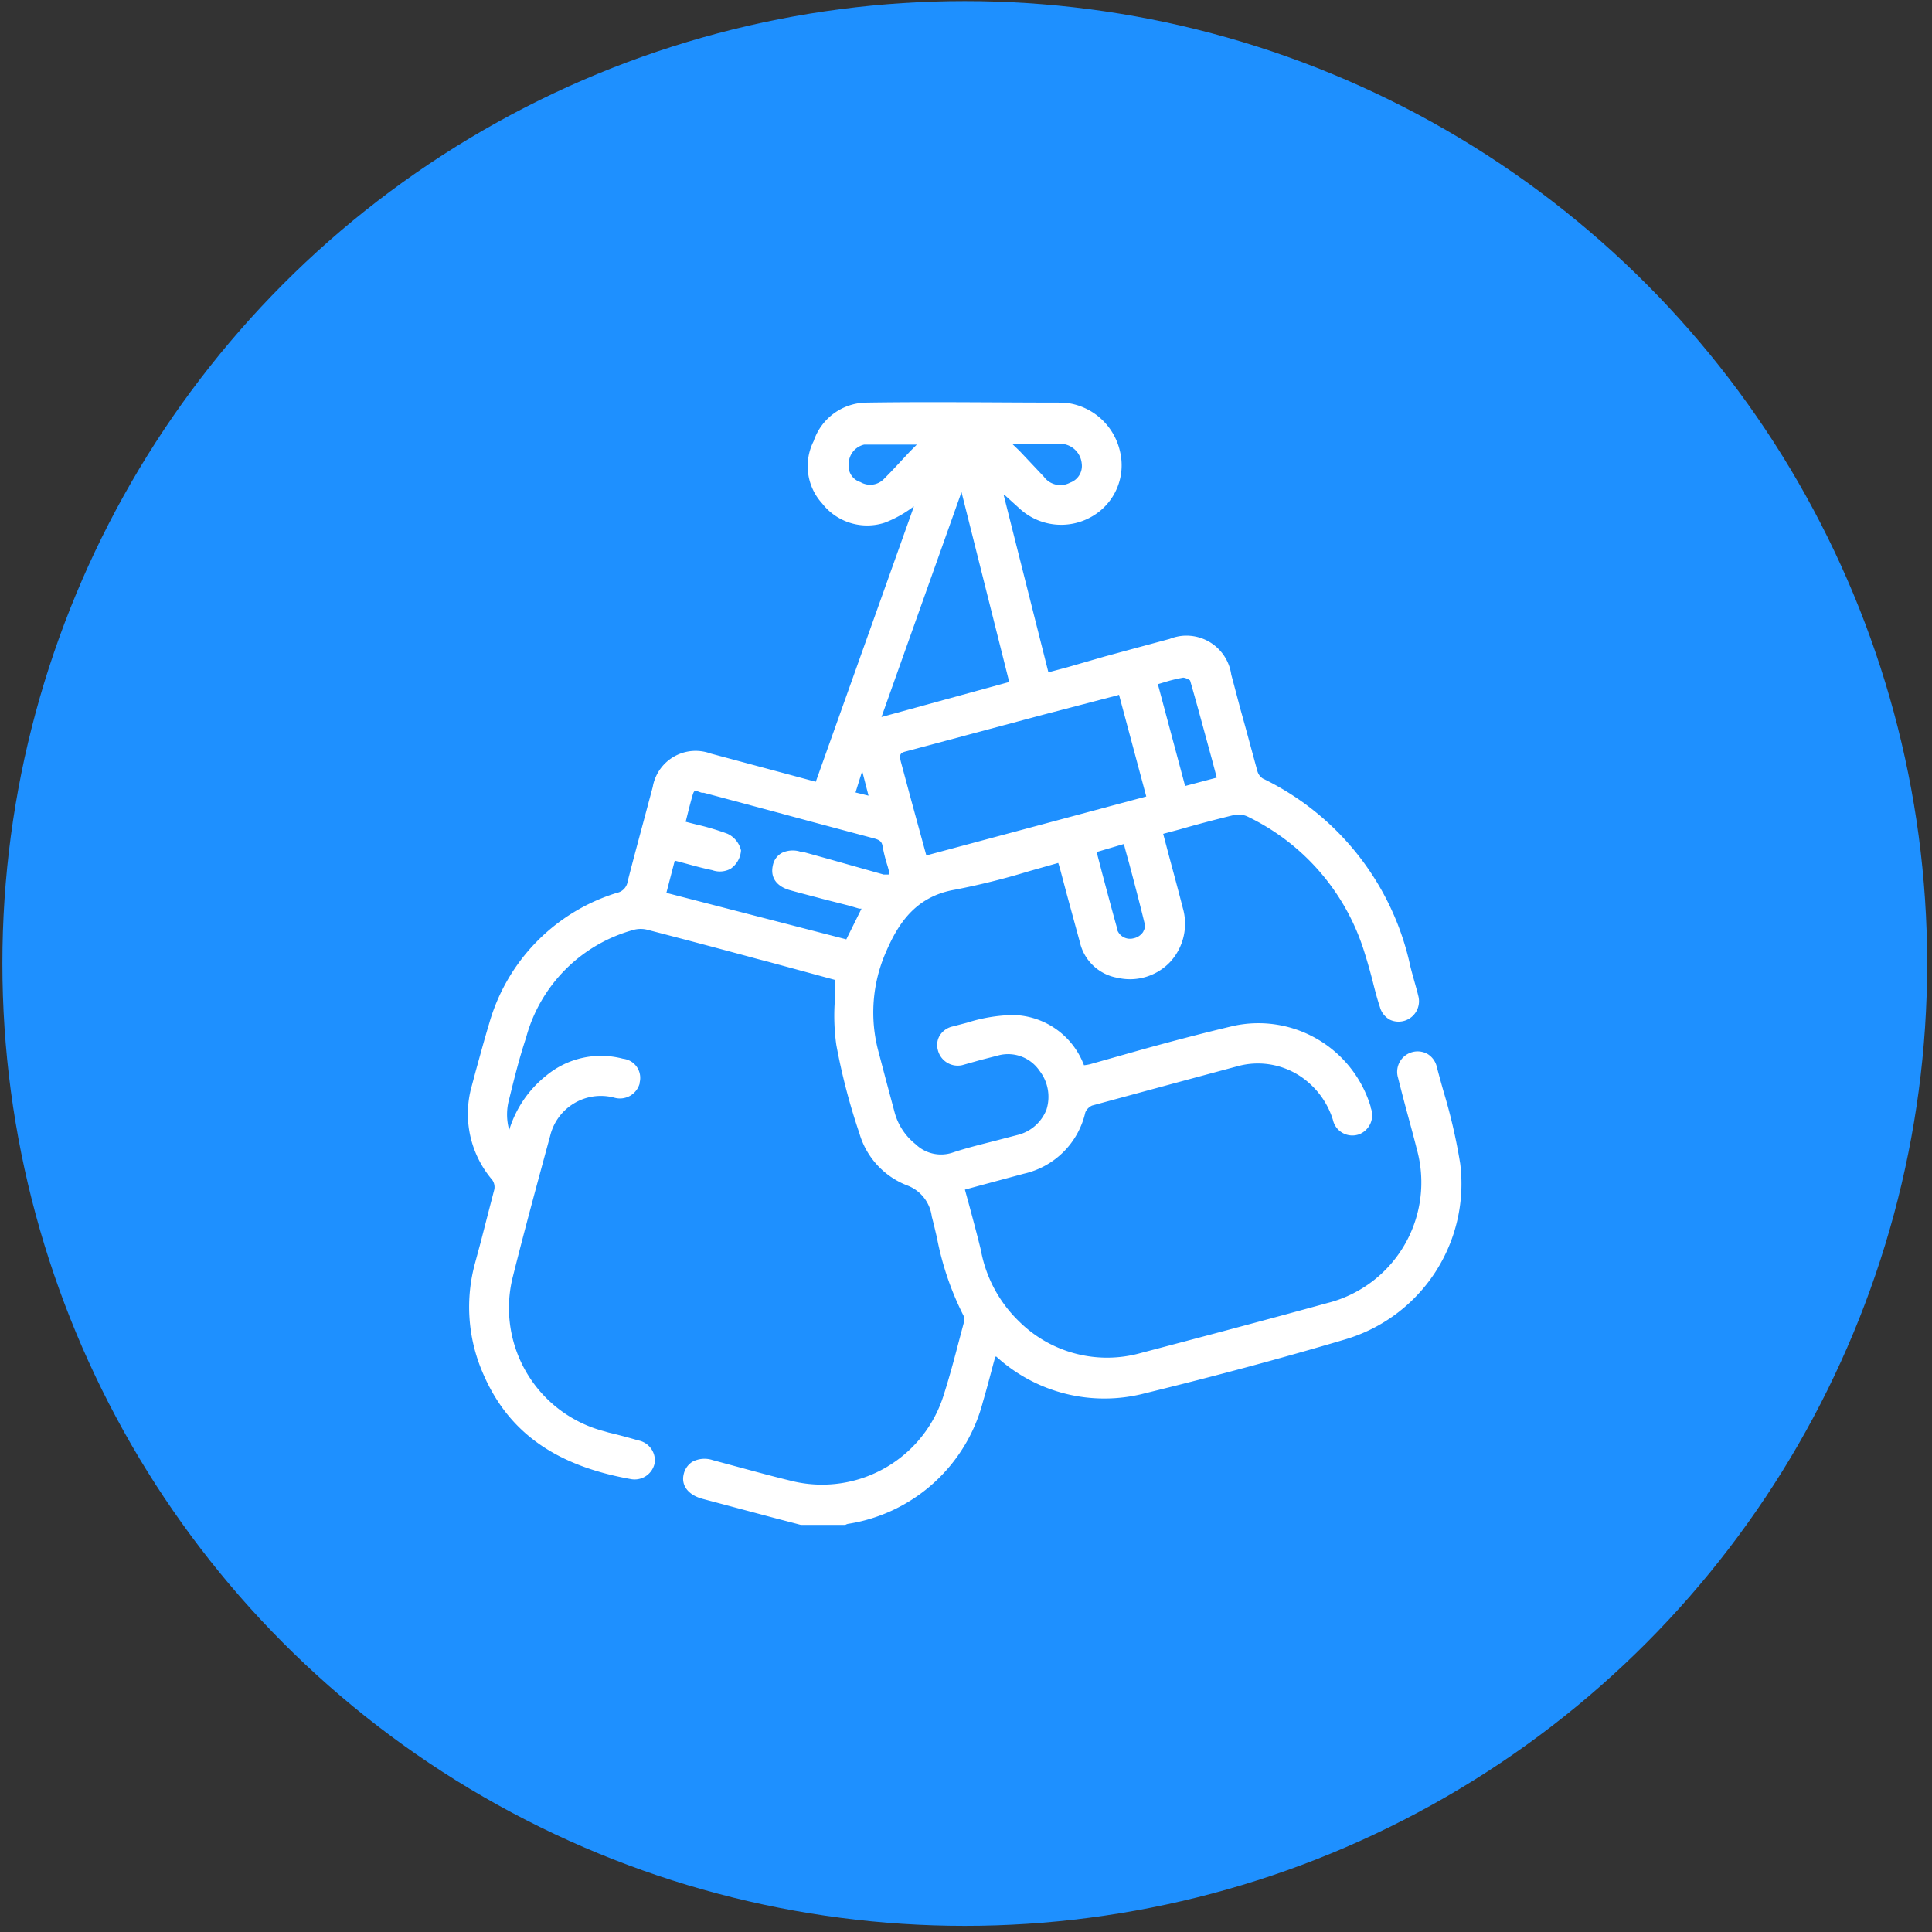
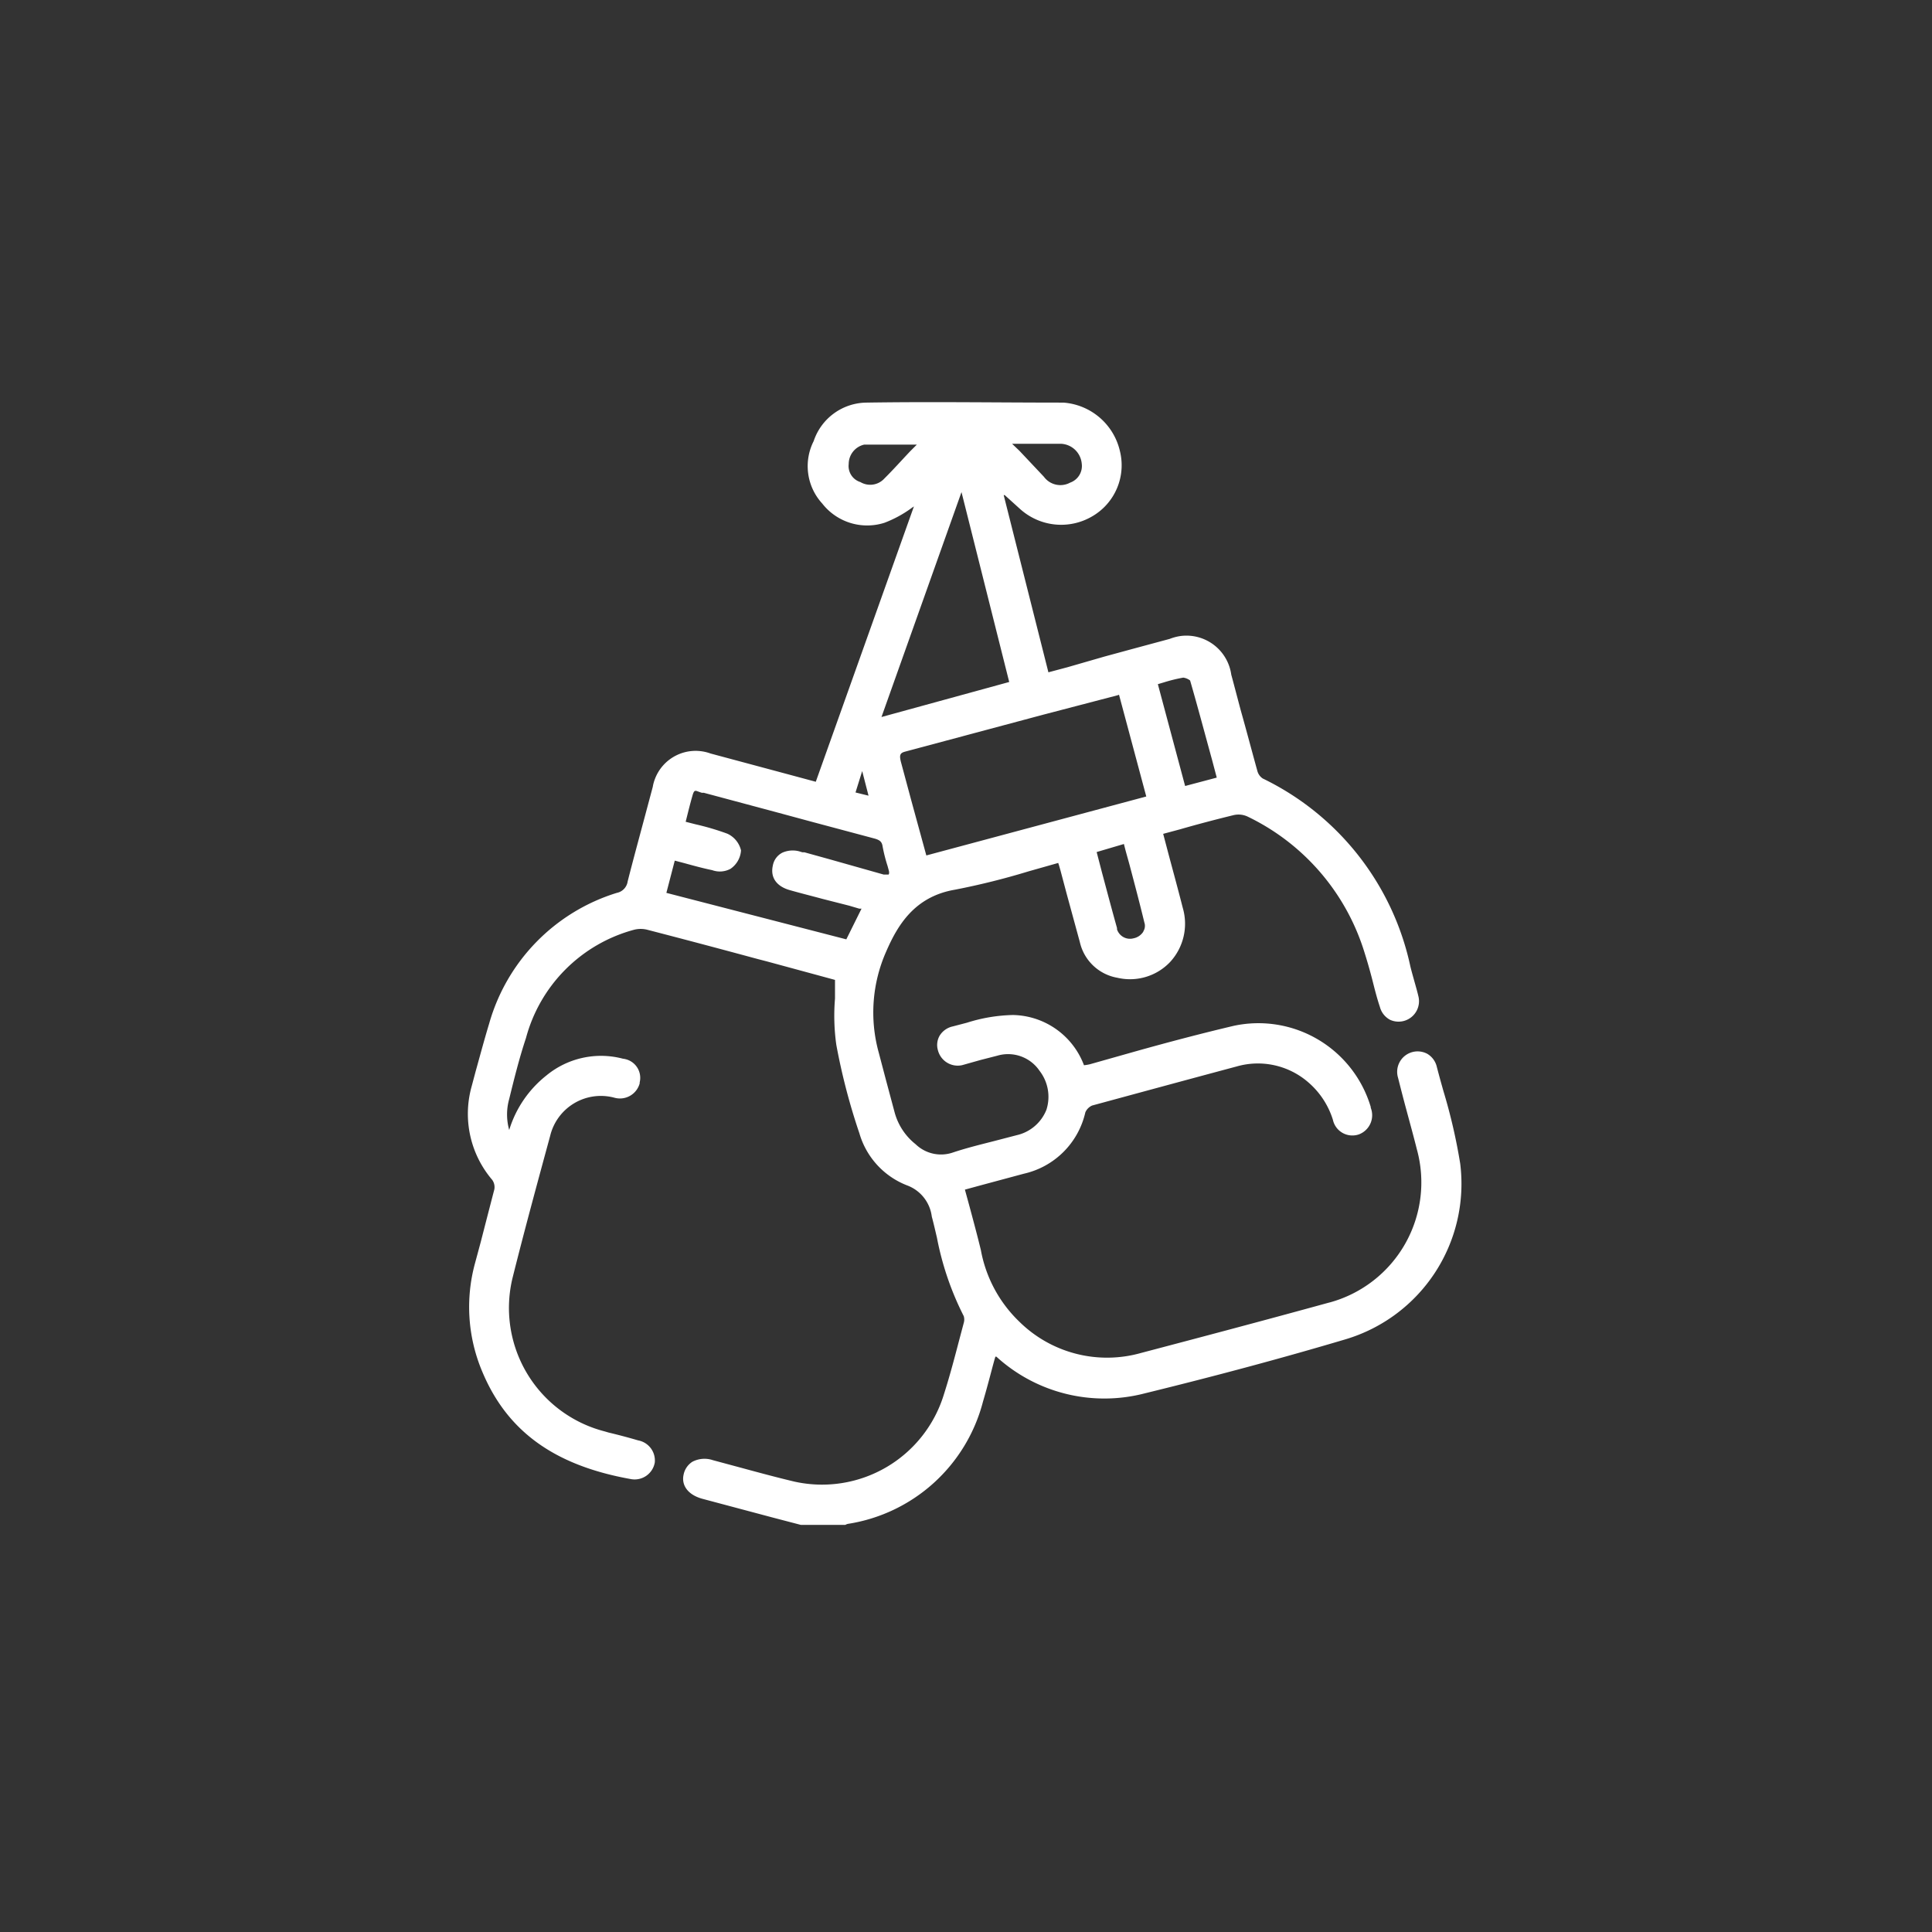
<svg xmlns="http://www.w3.org/2000/svg" id="Layer_1" data-name="Layer 1" viewBox="0 0 283.46 283.46">
  <rect x="0" y="0" width="283.46" height="283.46" fill="#333333" stroke="none" />
  <defs>
    <style>.cls-1{fill:#1e90ff;}.cls-2{fill:#fff;}</style>
  </defs>
-   <circle class="cls-1" cx="141.55" cy="141.36" r="141.2" />
  <path class="cls-2" d="M214.24,170.73a82,82,0,0,0-2.45-10.61c-.35-1.23-.69-2.46-1-3.66a3,3,0,0,0-1.37-1.84,3,3,0,0,0-2.46-.18,3,3,0,0,0-1.84,3.69c.39,1.55.78,3.07,1.2,4.62.52,1.94,1.06,3.88,1.55,5.84a18.26,18.26,0,0,1-12.69,22.48l-.28.07c-9.63,2.65-19.31,5.21-27.51,7.37a18.33,18.33,0,0,1-17.83-4.59,19.38,19.38,0,0,1-5.65-10.52c-.52-2.13-1.08-4.22-1.67-6.41l-.67-2.45,2.46-.67,6.21-1.67a11.94,11.94,0,0,0,9-9,1.93,1.93,0,0,1,1-1c7.37-2,14.47-3.93,21.2-5.73A11.27,11.27,0,0,1,192,158.84a11.93,11.93,0,0,1,3.56,5.45,2.92,2.92,0,0,0,3.47,2.24,2.42,2.42,0,0,0,.36-.1,3,3,0,0,0,1.72-3.91l0-.12A17.2,17.2,0,0,0,181,150.51c-4.91,1.16-9.82,2.46-14.56,3.79l-6.51,1.84a6.61,6.61,0,0,1-.89.15h0a11.35,11.35,0,0,0-10.41-7.37,23.88,23.88,0,0,0-6.76,1.13l-2.06.54a3,3,0,0,0-1.94,1.35,2.73,2.73,0,0,0-.27,2.11,3,3,0,0,0,3.56,2.23l.25-.07,2.45-.69,2.46-.63a5.58,5.58,0,0,1,6.21,2.23,6.22,6.22,0,0,1,1,5.7,6.15,6.15,0,0,1-4.35,3.73l-3.42.89c-2,.51-4,1-6,1.67a5.36,5.36,0,0,1-5.42-1.23,8.93,8.93,0,0,1-3.1-4.74l-1.25-4.67-1.08-4.1a22.06,22.06,0,0,1,1.1-14.74c1.7-3.93,4.2-8.08,10.07-9.09a106.6,106.6,0,0,0,10.84-2.7l4.34-1.23h0c.13.37.22.72.32,1.06l.94,3.54,1.91,7a6.85,6.85,0,0,0,5.53,5.25,8.11,8.11,0,0,0,7.71-2.31,8.28,8.28,0,0,0,1.87-7.93c-.67-2.63-1.38-5.23-2.09-7.88l-.79-3,2.46-.66c2.46-.71,5.26-1.45,7.89-2.09a3.15,3.15,0,0,1,2,.2,32.81,32.81,0,0,1,17.2,20c.46,1.45.88,2.95,1.25,4.42s.64,2.46,1,3.54a3,3,0,0,0,1.48,1.87,3,3,0,0,0,4.15-3.51c-.17-.72-.37-1.4-.57-2.12s-.41-1.45-.59-2.18a39.89,39.89,0,0,0-21.66-27.59,1.91,1.91,0,0,1-.79-1.1c-.83-3-1.62-6-2.45-8.94-.47-1.75-.91-3.47-1.38-5.19a6.64,6.64,0,0,0-7.47-5.67,7.14,7.14,0,0,0-1.57.42l-5.45,1.47-4.08,1.11L156.6,97.9l-2.78.74-6.56-26h.15l2.21,2a9,9,0,0,0,10.64,1.11,8.66,8.66,0,0,0,4.05-9.58,9.2,9.2,0,0,0-8.28-7.1c-9.82,0-19.3-.15-28.91,0a8.26,8.26,0,0,0-7.74,5.65,8.12,8.12,0,0,0,1.26,9.16,8.36,8.36,0,0,0,9.13,2.82,16.94,16.94,0,0,0,4-2.18l.32-.22-14.4,40.4-4.27-1.15-11.18-3a6.38,6.38,0,0,0-8.18,3.82,5.84,5.84,0,0,0-.29,1.09l-1,3.74c-.88,3.31-1.82,6.73-2.68,10.12A2,2,0,0,1,90.5,131a28.05,28.05,0,0,0-18.72,19.14c-.74,2.45-1.35,4.74-2,7.07l-.57,2.14a14.93,14.93,0,0,0,3,13.75,1.84,1.84,0,0,1,.32,1.4c-.64,2.46-1.35,5.21-2,7.74l-.81,3a24.35,24.35,0,0,0,1.06,16.06C74.43,210,81.34,215,92.51,217a3,3,0,0,0,3.56-2.43v0a3,3,0,0,0-2.45-3.24c-1.43-.42-2.9-.81-4.33-1.15l-.58-.17a18.7,18.7,0,0,1-13.49-22.6c1.79-7.15,3.78-14.44,5.5-20.76A7.65,7.65,0,0,1,89.93,161l.2.05a3,3,0,0,0,3.72-2.09,1,1,0,0,0,0-.14,2.82,2.82,0,0,0-2.07-3.42,2.66,2.66,0,0,0-.39-.07,12.59,12.59,0,0,0-11.22,2.46,16.24,16.24,0,0,0-5.46,8,8.37,8.37,0,0,1,0-4.55c.72-2.94,1.48-6,2.46-8.94A22.45,22.45,0,0,1,93,136.42a3.92,3.92,0,0,1,2,0q8.1,2.1,16.18,4.29l1.35.35,7.37,2,2.61.71v2.73a30.76,30.76,0,0,0,.19,6.78,92.55,92.55,0,0,0,3.39,13,11.67,11.67,0,0,0,7,7.64,5.61,5.61,0,0,1,3.62,4.57c.27,1,.51,2.06.76,3.12a43.39,43.39,0,0,0,3.93,11.49,1.74,1.74,0,0,1,0,1l-.45,1.69c-.76,2.88-1.52,5.85-2.45,8.75a18.69,18.69,0,0,1-21.94,12.84c-2.58-.61-5.2-1.32-7.71-2l-4.27-1.15a3.82,3.82,0,0,0-3,.24,2.92,2.92,0,0,0-1.28,1.87c-.37,1.62.69,3,2.75,3.56l10.32,2.75,4.13,1.08h6.53a1.2,1.2,0,0,1,.37-.15,24.33,24.33,0,0,0,19.82-17.93c.47-1.59.91-3.24,1.35-4.91.15-.56.3-1.13.47-1.69h.15a23.51,23.51,0,0,0,21.69,5.4c10.73-2.63,20.38-5.23,29.47-7.93A23.81,23.81,0,0,0,214.24,170.73ZM148.49,65.11h7.17a3.2,3.2,0,0,1,3.05,2.9,2.59,2.59,0,0,1-1.7,2.8,3,3,0,0,1-3.85-.86l-3.59-3.81Zm19.23,71.62a2.21,2.21,0,0,1-1.42.94,2,2,0,0,1-2.41-1.31,1.33,1.33,0,0,1,0-.19c-.76-2.7-1.47-5.4-2.21-8.16l-.78-3,4-1.18c.24,1,.52,1.94.79,2.93.78,2.94,1.52,5.74,2.21,8.59a1.51,1.51,0,0,1-.13,1.26ZM134.54,65.21l-1,1c-1.28,1.35-2.46,2.68-3.79,4a2.81,2.81,0,0,1-3.51.52,2.46,2.46,0,0,1-1.72-2.65,2.92,2.92,0,0,1,2.29-2.85h7.71Zm-27.36,62.26a3.54,3.54,0,0,0,1.54-2.7,3.6,3.6,0,0,0-2-2.45,37.89,37.89,0,0,0-4.67-1.38l-1.45-.37.22-.88c.25-1,.5-2,.79-3s.44-.64,1.38-.37h.29l10.27,2.75,5.55,1.5,9.21,2.46c.79.22,1.08.49,1.18,1.13a22.7,22.7,0,0,0,.74,2.92l.14.52c.18.56,0,.71,0,.71h-.73l-8-2.26-3.61-1h-.3l-.49-.15a3.75,3.75,0,0,0-2.45.2,2.64,2.64,0,0,0-1.4,1.89c-.4,1.77.56,3.1,2.6,3.64,1.55.44,3.12.83,4.67,1.25l3.93,1,1.49.44h.32l-2.23,4.5L97.77,131,99,126.27l1.3.34c1.45.4,2.8.77,4.2,1.06A3.29,3.29,0,0,0,107.18,127.47Zm57-25.54,4,14.93-32.27,8.65-2.21-8.08-1.52-5.65c-.25-1-.13-1.3.61-1.5l20.19-5.4L164,102Zm-34.85,3.27,11.74-33,7,27.86Zm-2.83,7.93.93,3.61-1.91-.47Zm47.38,2.19-4-14.94.81-.24a22.63,22.63,0,0,1,2.92-.72,2.13,2.13,0,0,1,1,.42c1.11,3.83,2.12,7.64,3.22,11.64l.69,2.61Z" />
</svg>